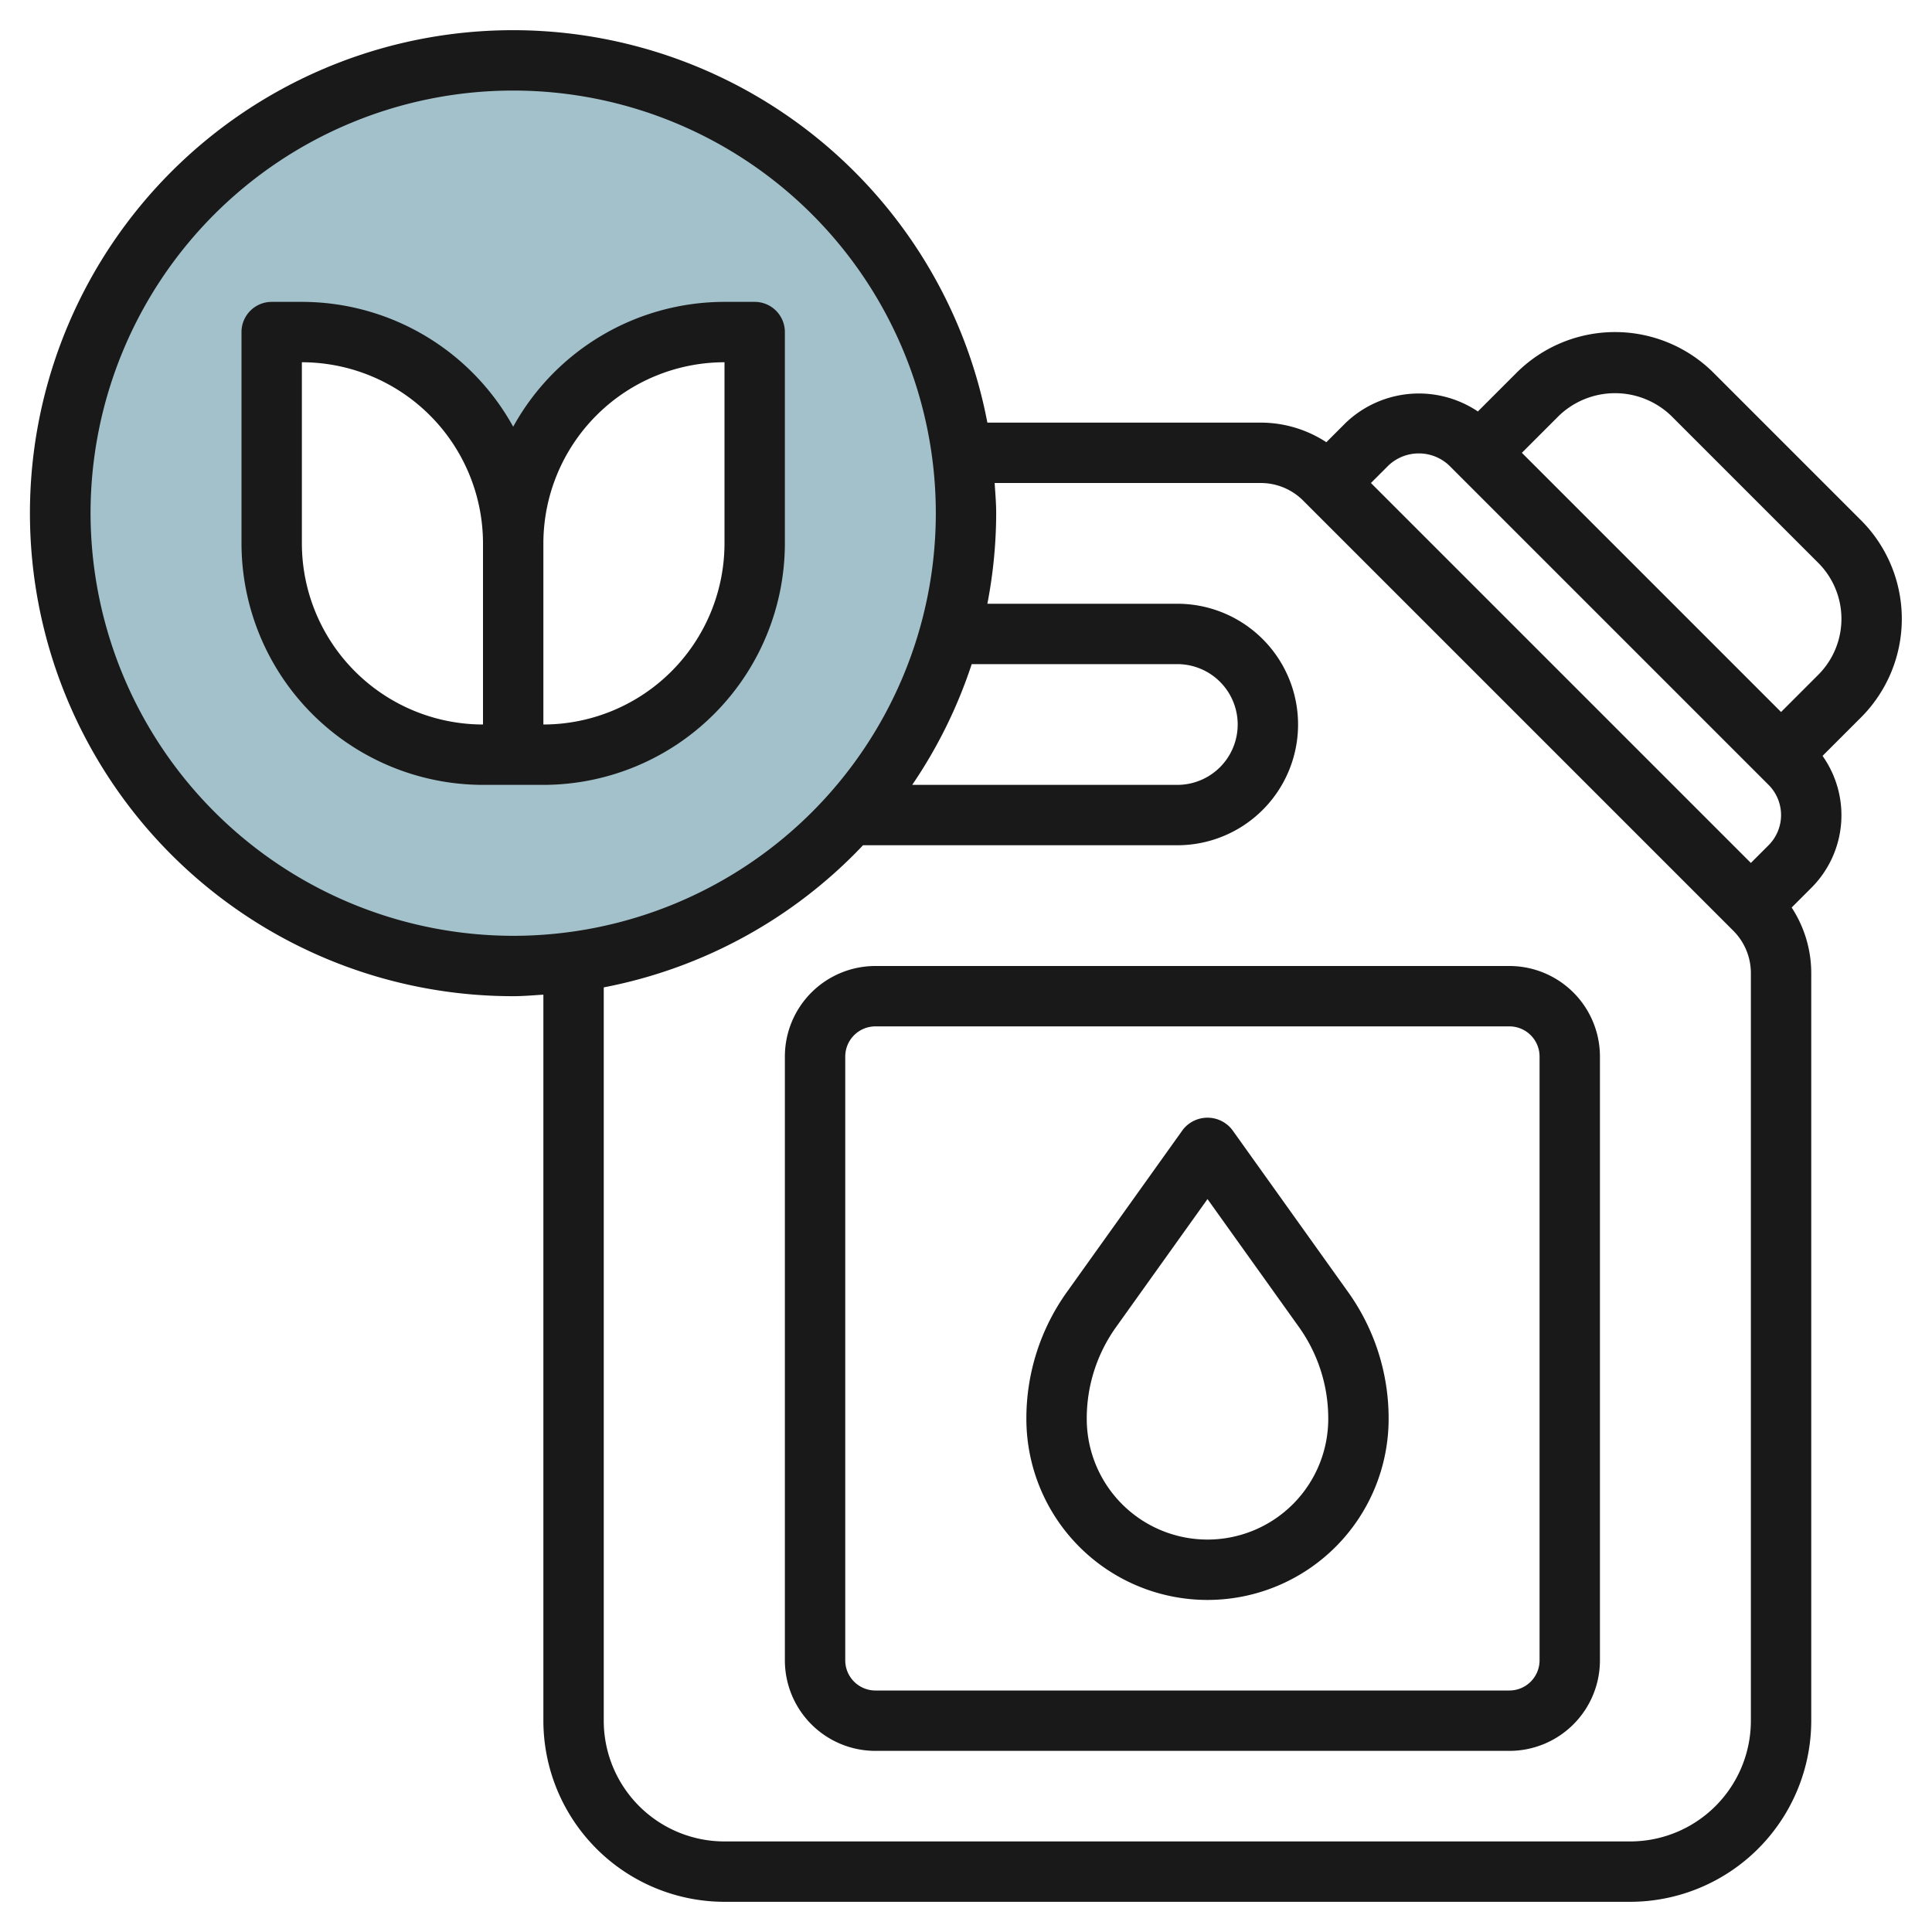
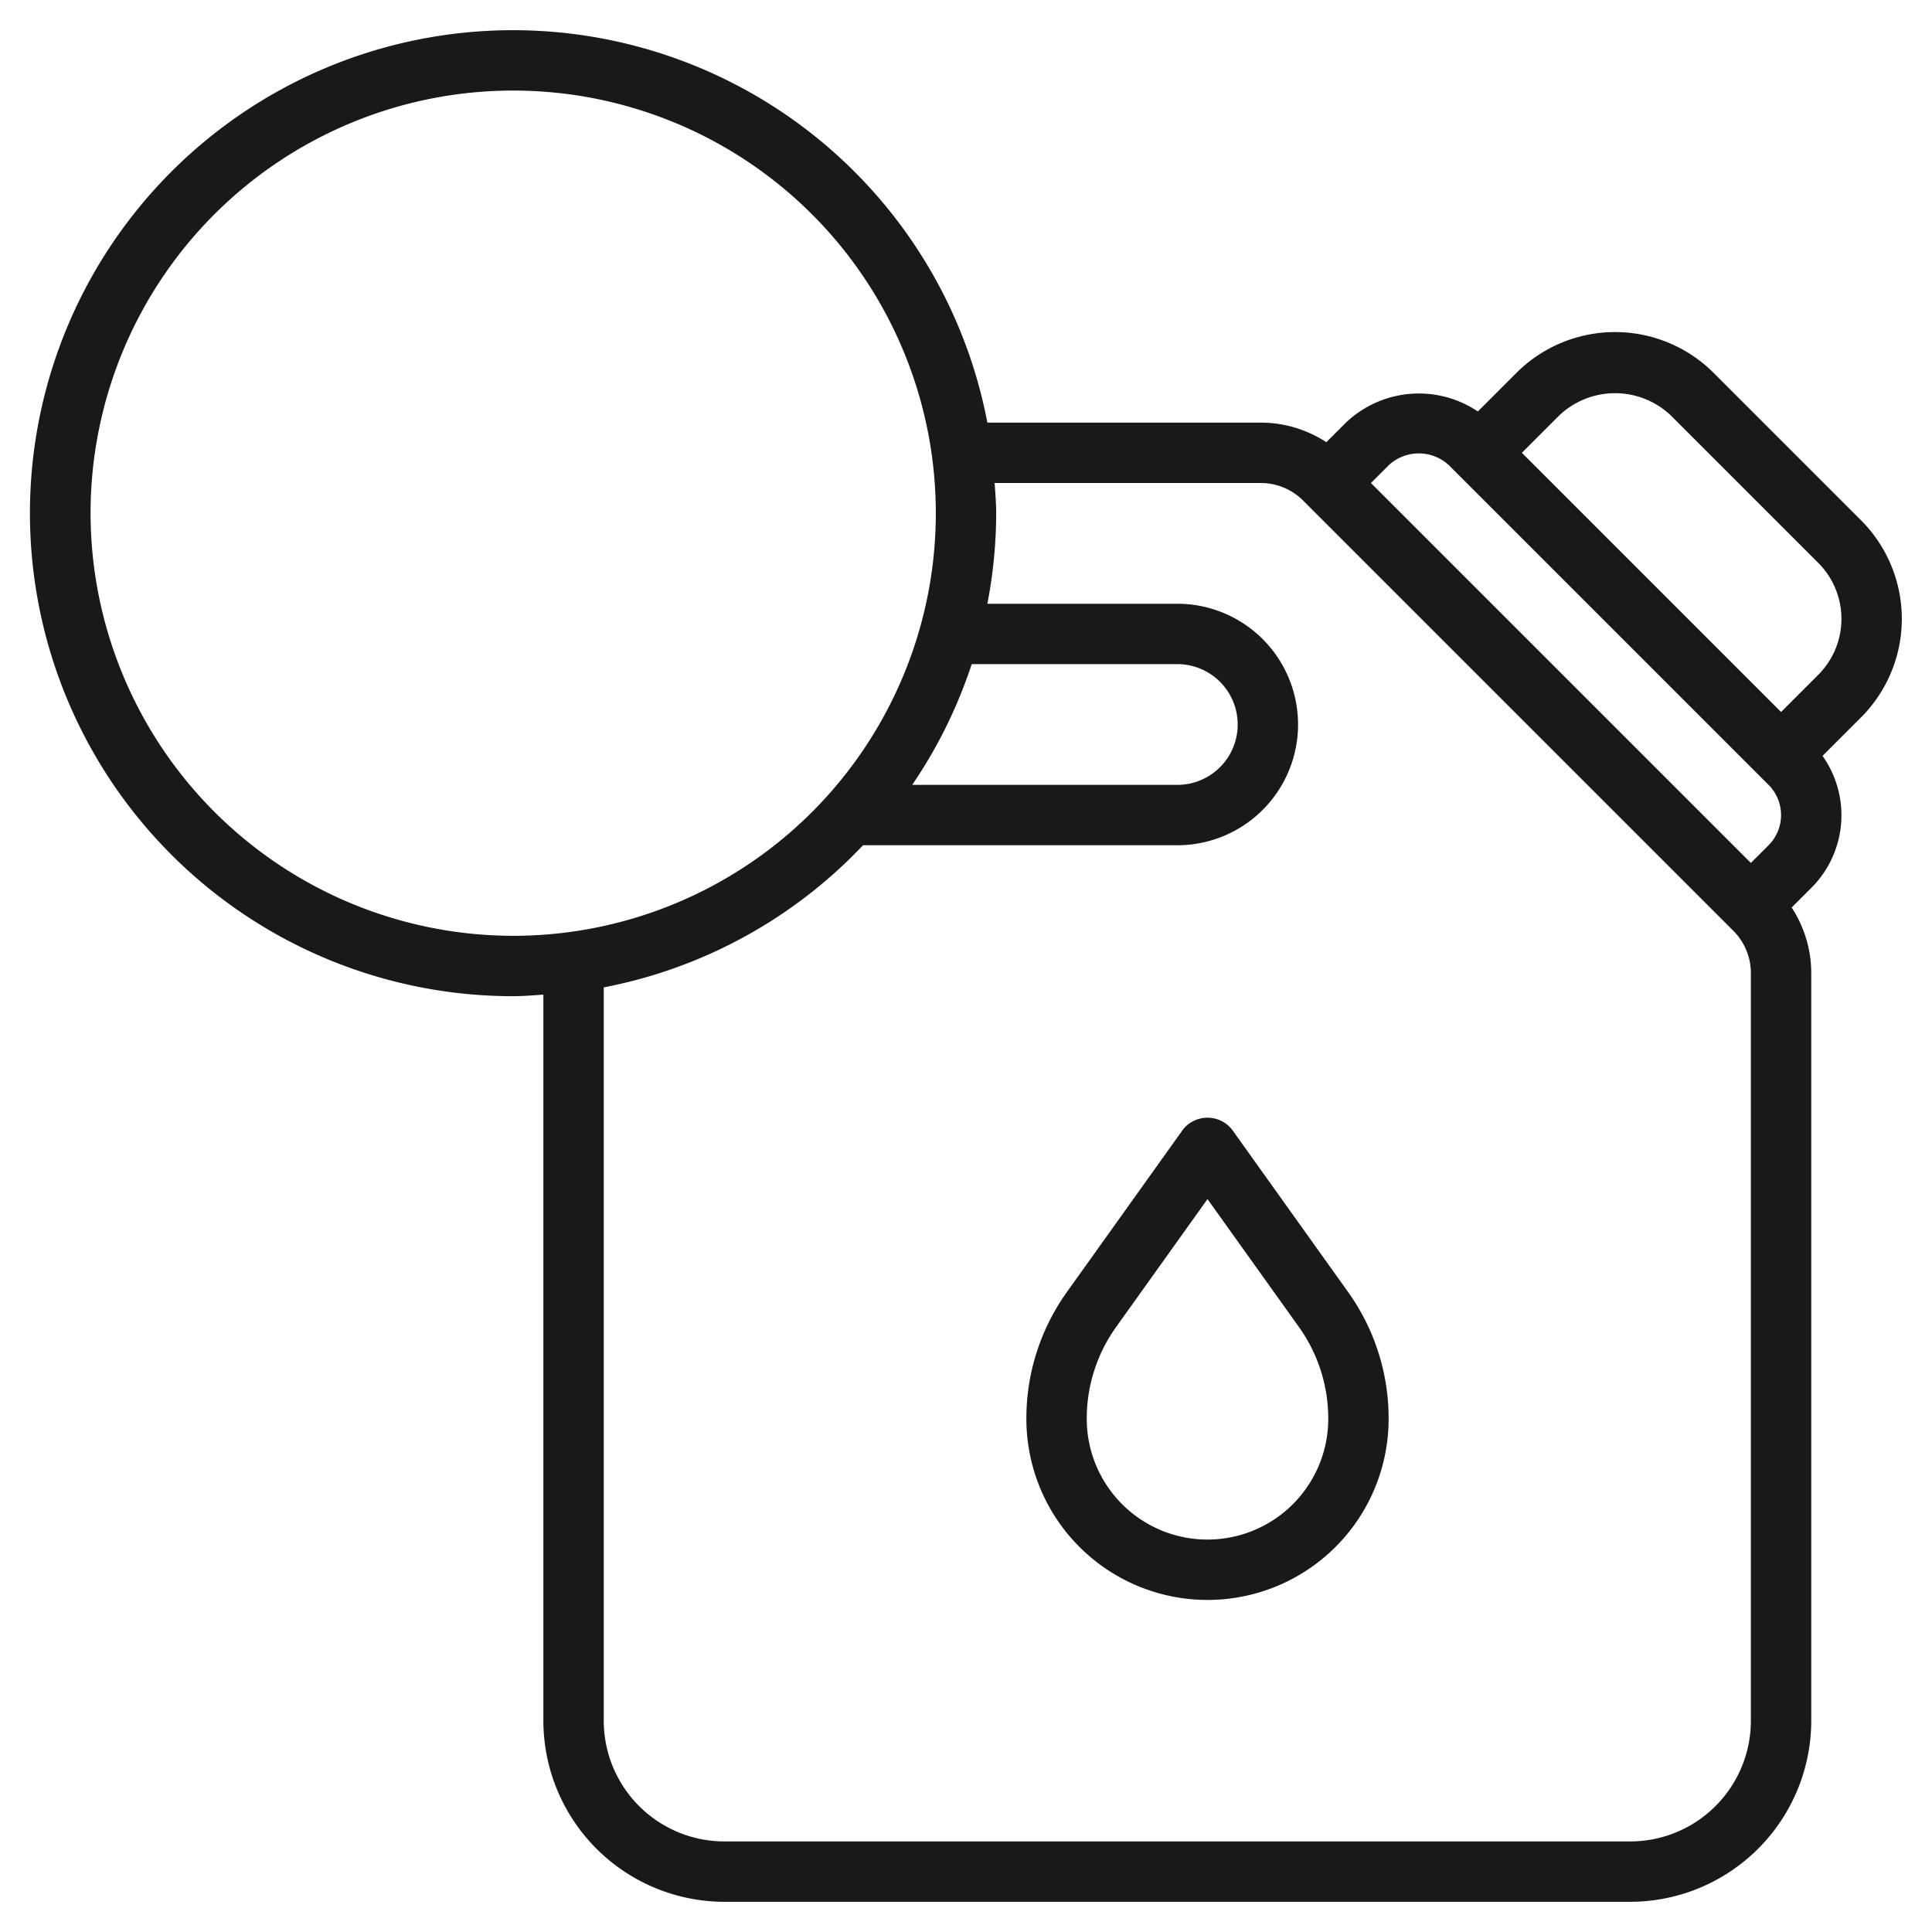
<svg xmlns="http://www.w3.org/2000/svg" id="Layer_3" height="512" viewBox="0 0 64 64" width="512" data-name="Layer 3">
-   <path d="m17 2a15 15 0 1 0 15 15 15 15 0 0 0 -15-15zm8 16a7 7 0 0 1 -7 7h-2a7 7 0 0 1 -7-7v-7h1a7 7 0 0 1 7 7 7 7 0 0 1 7-7h1z" fill="#a3c1ca" />
  <g fill="#191919">
-     <path d="m25 10h-1a8 8 0 0 0 -7 4.136 8 8 0 0 0 -7-4.136h-1a1 1 0 0 0 -1 1v7a8.009 8.009 0 0 0 8 8h2a8.009 8.009 0 0 0 8-8v-7a1 1 0 0 0 -1-1zm-15 8v-6a6.006 6.006 0 0 1 6 6v6a6.006 6.006 0 0 1 -6-6zm14 0a6.006 6.006 0 0 1 -6 6v-6a6.006 6.006 0 0 1 6-6z" />
-     <path d="m50 32h-21a3 3 0 0 0 -3 3v20a3 3 0 0 0 3 3h21a3 3 0 0 0 3-3v-20a3 3 0 0 0 -3-3zm1 23a1 1 0 0 1 -1 1h-21a1 1 0 0 1 -1-1v-20a1 1 0 0 1 1-1h21a1 1 0 0 1 1 1z" />
    <path d="m40.813 37.419a1.036 1.036 0 0 0 -1.626 0l-3.838 5.372a7.192 7.192 0 0 0 -1.349 4.209 6 6 0 0 0 12 0 7.192 7.192 0 0 0 -1.349-4.209zm-.813 13.581a4 4 0 0 1 -4-4 5.2 5.2 0 0 1 .977-3.047l3.023-4.232 3.024 4.232a5.211 5.211 0 0 1 .976 3.047 4 4 0 0 1 -4 4z" />
    <path d="m56.768 12.354a4.621 4.621 0 0 0 -6.536 0l-1.276 1.276a3.507 3.507 0 0 0 -4.37.37l-.649.649a3.97 3.97 0 0 0 -2.18-.649h-9.049a16 16 0 1 0 -15.708 19c.338 0 .668-.03 1-.051v24.051a6.006 6.006 0 0 0 6 6h30a6.006 6.006 0 0 0 6-6v-24.757a3.97 3.97 0 0 0 -.649-2.18l.649-.649a3.4 3.4 0 0 0 .374-4.374l1.272-1.272a4.621 4.621 0 0 0 0-6.536zm-8.768 3.06 10.586 10.586a1.415 1.415 0 0 1 0 2l-.586.586-12.586-12.586.586-.586a1.465 1.465 0 0 1 2 0zm-15.811 6.586h6.811a2 2 0 0 1 0 4h-8.782a15.953 15.953 0 0 0 1.971-4zm-29.189-5a14 14 0 1 1 14 14 14.015 14.015 0 0 1 -14-14zm55 40a4 4 0 0 1 -4 4h-30a4 4 0 0 1 -4-4v-24.292a15.971 15.971 0 0 0 8.589-4.708h10.411a4 4 0 0 0 0-8h-6.292a15.952 15.952 0 0 0 .292-3c0-.338-.03-.668-.051-1h8.808a1.987 1.987 0 0 1 1.415.586l14.242 14.242a1.987 1.987 0 0 1 .586 1.415zm2.232-34.646-1.232 1.232-8.586-8.586 1.232-1.232a2.684 2.684 0 0 1 3.708 0l4.878 4.878a2.622 2.622 0 0 1 0 3.708z" />
  </g>
</svg>